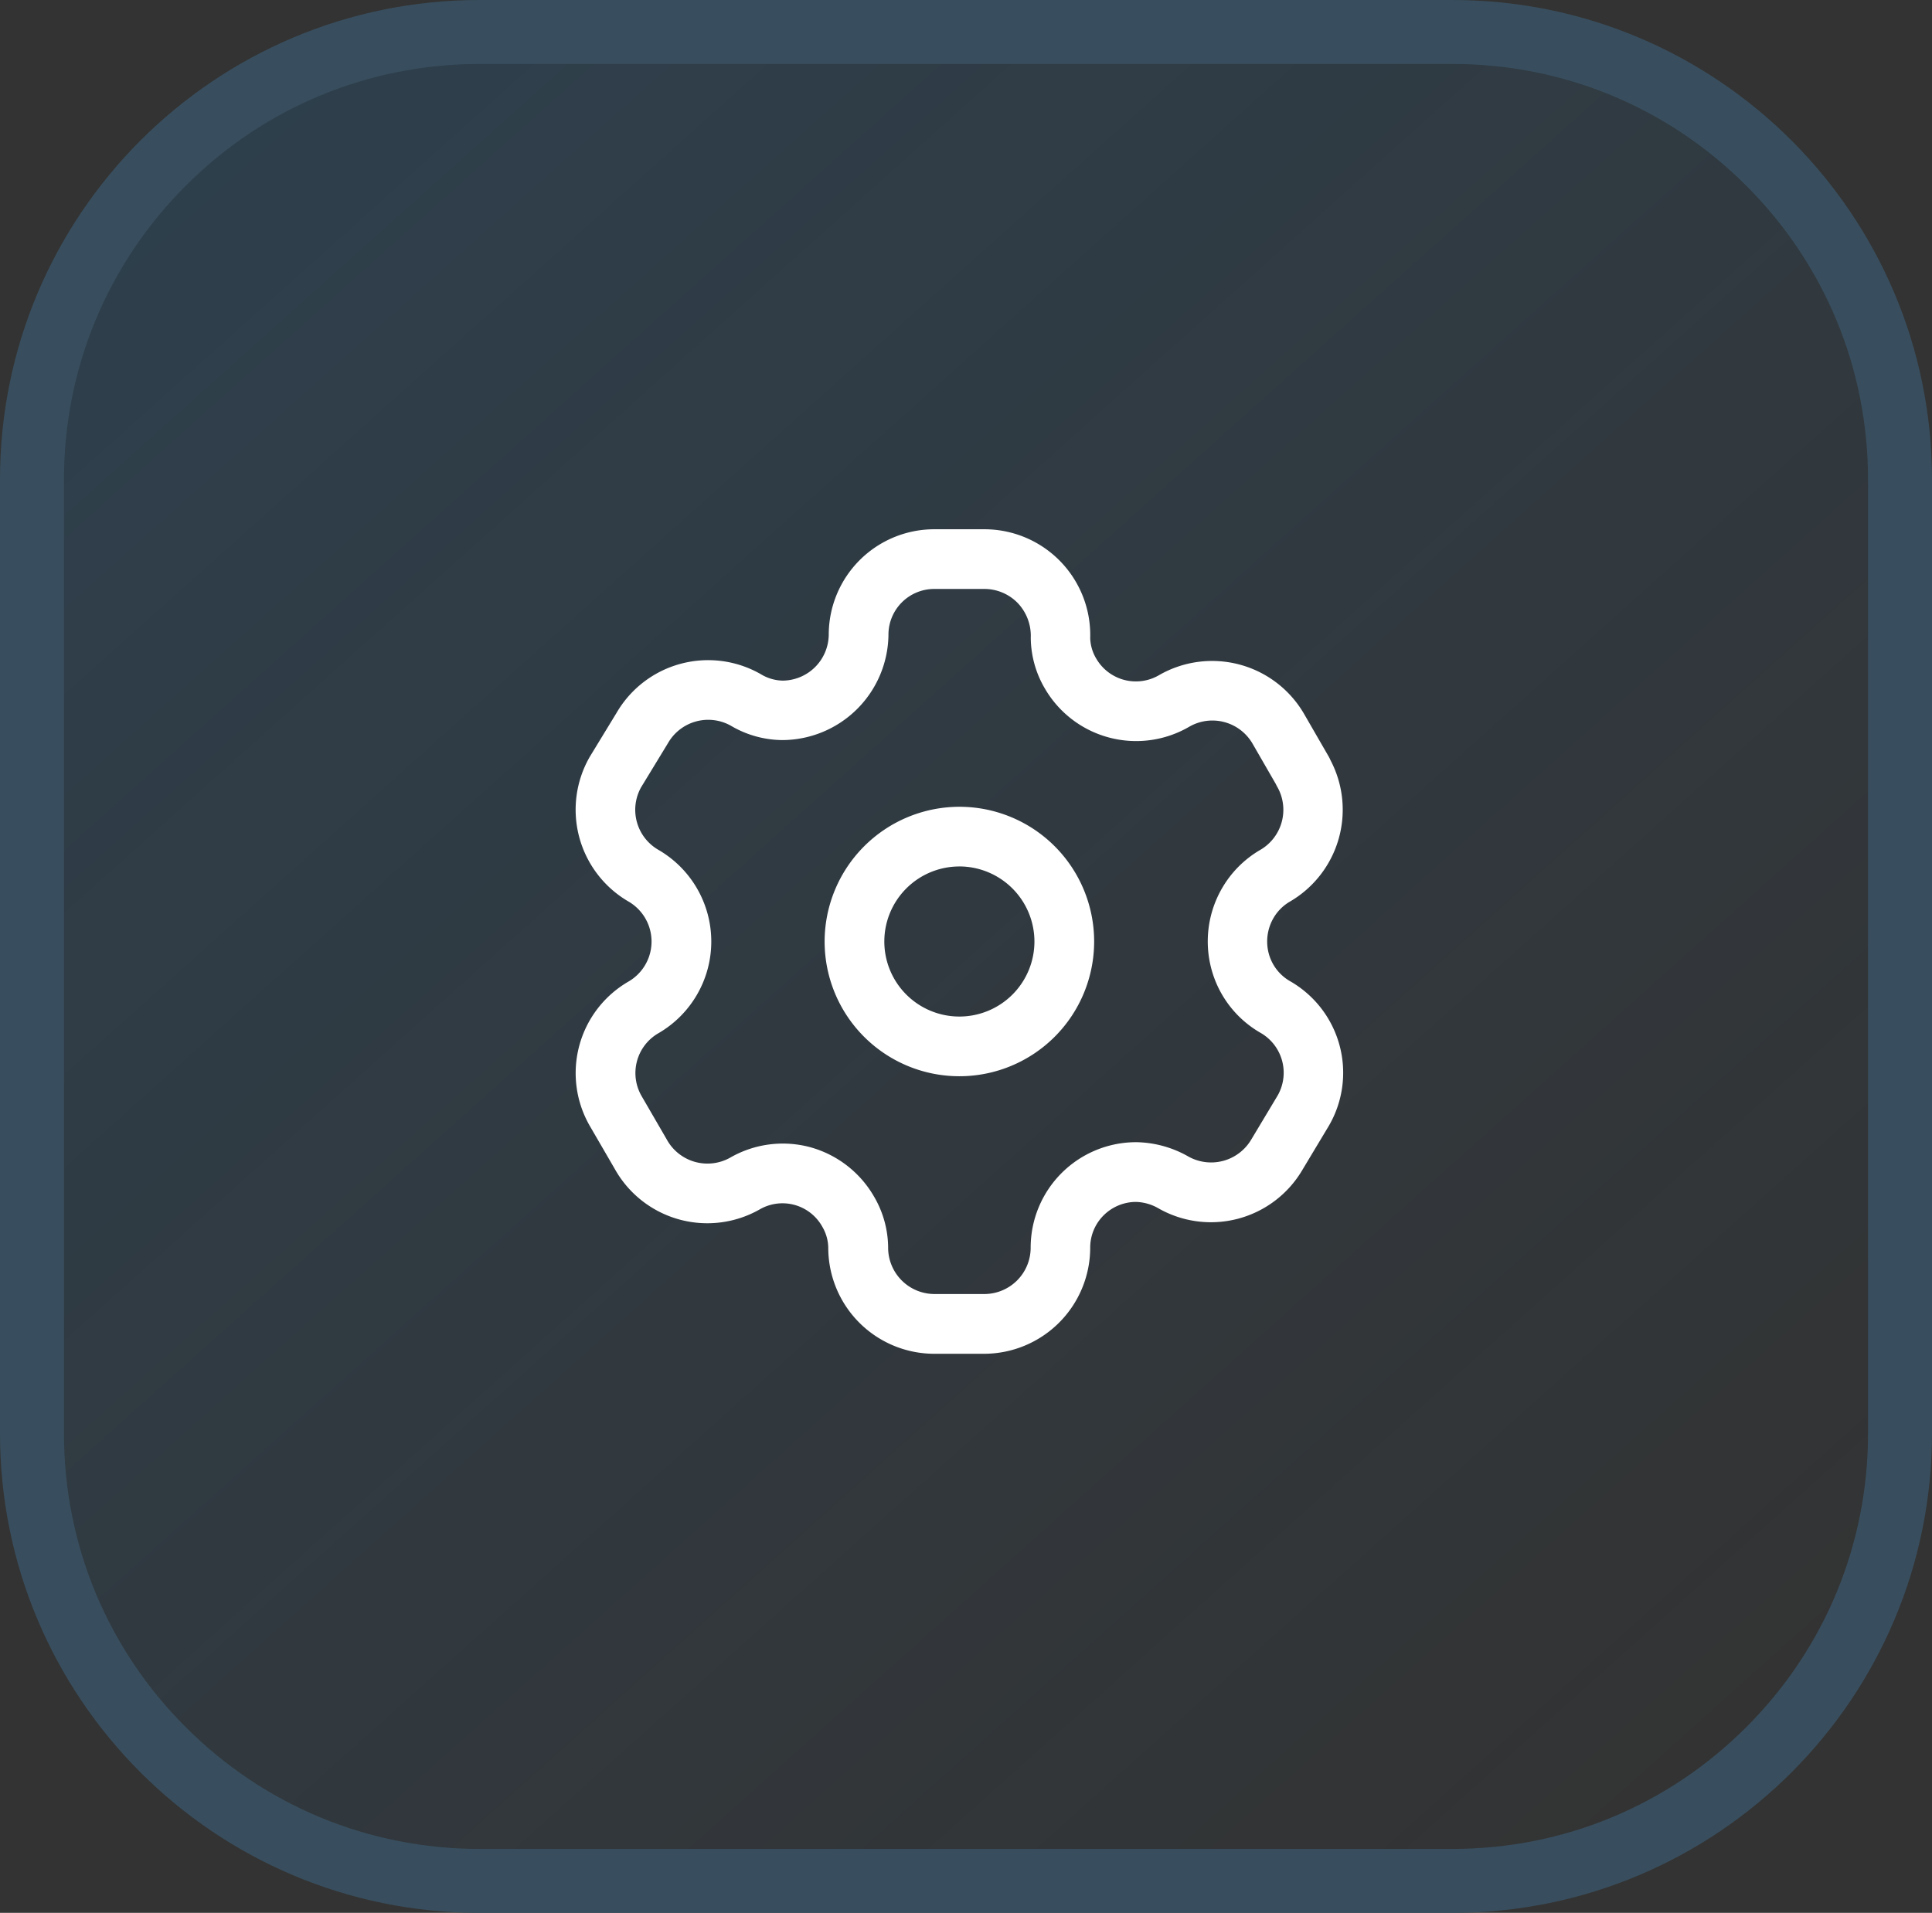
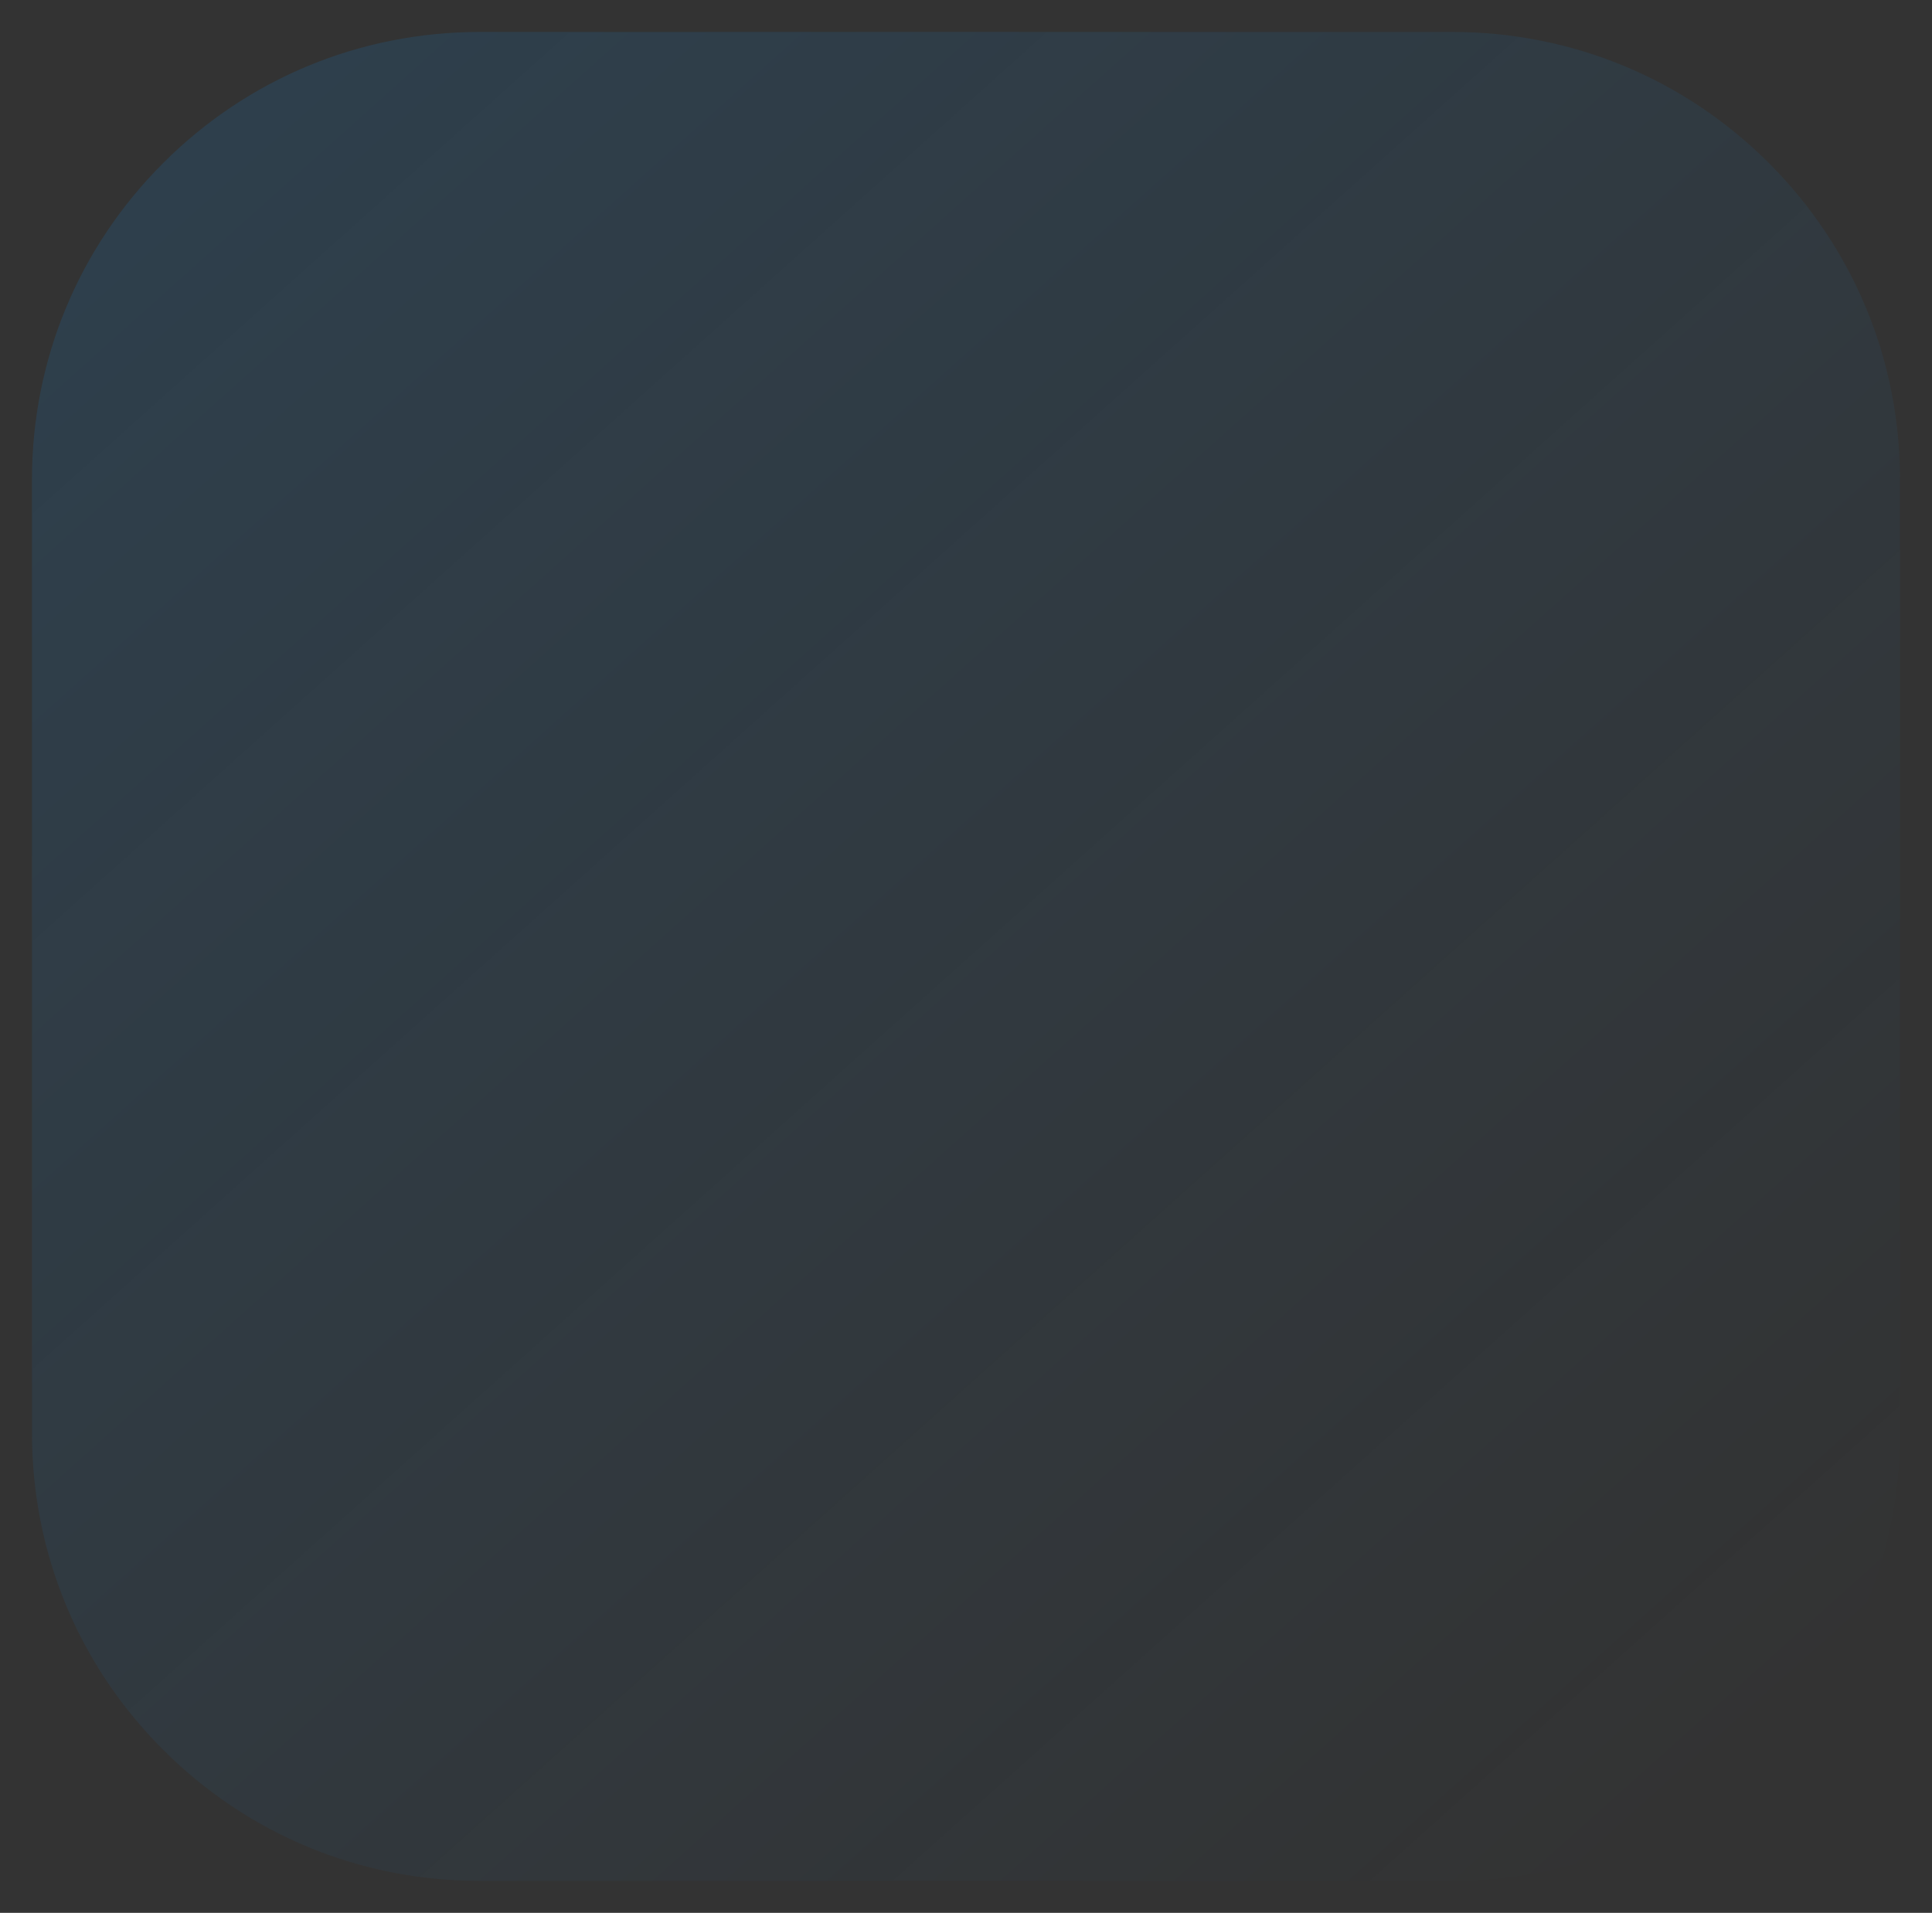
<svg xmlns="http://www.w3.org/2000/svg" width="60.414" height="59.83" viewBox="0 0 60.414 59.83">
  <rect x="0" y="0" width="60.414" height="59.83" fill="#333333" stroke="none" />
  <defs>
    <linearGradient id="linear-gradient" x1="0.053" y1="0.061" x2="0.868" y2="0.97" gradientUnits="objectBoundingBox">
      <stop offset="0" stop-color="#0f8cea" stop-opacity="0.141" />
      <stop offset="1" stop-color="#0f8cea" stop-opacity="0" />
    </linearGradient>
  </defs>
  <g id="Group_15251" data-name="Group 15251" transform="translate(-770.586 -1569.085)">
    <g id="Group_46" data-name="Group 46" transform="translate(61.586 266.085)">
      <g id="Path_646" data-name="Path 646" transform="translate(709 1303)" fill="url(#linear-gradient)">
        <path d="M 45.414 58.83 L 15 58.83 C 11.26 58.83 7.745 57.374 5.101 54.729 C 2.456 52.085 1 48.569 1 44.83 L 1 15 C 1 11.26 2.456 7.745 5.101 5.101 C 7.745 2.456 11.26 1 15 1 L 45.414 1 C 49.154 1 52.669 2.456 55.314 5.101 C 57.958 7.745 59.414 11.26 59.414 15 L 59.414 44.83 C 59.414 48.569 57.958 52.085 55.314 54.729 C 52.669 57.374 49.154 58.83 45.414 58.83 Z" stroke="none" />
-         <path d="M 15 2 C 11.528 2 8.263 3.352 5.808 5.808 C 3.352 8.263 2 11.528 2 15 L 2 44.83 C 2 48.302 3.352 51.567 5.808 54.022 C 8.263 56.478 11.528 57.83 15 57.83 L 45.414 57.83 C 48.886 57.83 52.151 56.478 54.606 54.022 C 57.062 51.567 58.414 48.302 58.414 44.83 L 58.414 15 C 58.414 11.528 57.062 8.263 54.606 5.808 C 52.151 3.352 48.886 2 45.414 2 L 15 2 M 15 0 L 45.414 0 C 53.698 0 60.414 6.716 60.414 15 L 60.414 44.83 C 60.414 53.114 53.698 59.83 45.414 59.83 L 15 59.83 C 6.716 59.83 -7.62939453125e-06 53.114 -7.62939453125e-06 44.83 L -7.62939453125e-06 15 C -7.62939453125e-06 6.716 6.716 0 15 0 Z" stroke="none" fill="#384e5e" />
      </g>
      <g id="Iconly_Light-Outline_Setting" data-name="Iconly/Light-Outline/Setting" transform="translate(725 1317.554)">
        <g id="Setting" transform="translate(2 2)">
-           <path id="Combined-Shape" d="M12.777,1a3.31,3.31,0,0,1,3.314,3.409,1.329,1.329,0,0,0,.188.635,1.434,1.434,0,0,0,1.97.516,3.324,3.324,0,0,1,4.53,1.216l.775,1.343a1.059,1.059,0,0,1,.052.107,3.326,3.326,0,0,1-1.257,4.412,1.421,1.421,0,0,0-.528.524,1.461,1.461,0,0,0-.149,1.1,1.421,1.421,0,0,0,.672.875,3.3,3.3,0,0,1,1.207,4.526l-.826,1.376a3.316,3.316,0,0,1-4.514,1.193,1.482,1.482,0,0,0-.694-.193H17.51a1.44,1.44,0,0,0-1,.421,1.423,1.423,0,0,0-.419,1.022,3.323,3.323,0,0,1-3.315,3.307H11.218A3.318,3.318,0,0,1,7.9,23.474a1.34,1.34,0,0,0-.188-.662,1.424,1.424,0,0,0-1.961-.536A3.314,3.314,0,0,1,1.22,21l-.778-1.34a3.308,3.308,0,0,1,1.207-4.511,1.447,1.447,0,0,0,0-2.508A3.321,3.321,0,0,1,.441,8.119l.844-1.385a3.312,3.312,0,0,1,4.508-1.2,1.362,1.362,0,0,0,.687.2A1.452,1.452,0,0,0,7.915,4.3a3.3,3.3,0,0,1,3.3-3.3Zm0,1.867H11.218A1.432,1.432,0,0,0,9.782,4.31,3.332,3.332,0,0,1,6.468,7.594a3.211,3.211,0,0,1-1.617-.451,1.449,1.449,0,0,0-1.961.543L2.047,9.071a1.445,1.445,0,0,0,.538,1.954,3.314,3.314,0,0,1,0,5.74,1.438,1.438,0,0,0-.524,1.96l.785,1.354a1.451,1.451,0,0,0,1.984.577,3.3,3.3,0,0,1,2.5-.33,3.321,3.321,0,0,1,2,1.544,3.19,3.19,0,0,1,.442,1.593,1.451,1.451,0,0,0,1.449,1.457h1.559a1.45,1.45,0,0,0,1.449-1.44,3.3,3.3,0,0,1,3.319-3.309,3.389,3.389,0,0,1,1.6.441,1.457,1.457,0,0,0,1.979-.524l.826-1.378a1.438,1.438,0,0,0-.53-1.956,3.282,3.282,0,0,1-1.546-2.014,3.324,3.324,0,0,1,.337-2.513,3.284,3.284,0,0,1,1.208-1.206,1.451,1.451,0,0,0,.519-1.964.7.7,0,0,1-.044-.086l-.729-1.264a1.45,1.45,0,0,0-1.974-.534,3.3,3.3,0,0,1-4.515-1.182,3.179,3.179,0,0,1-.447-1.6A1.485,1.485,0,0,0,13.817,3.3,1.453,1.453,0,0,0,12.777,2.867ZM12,9.68a4.214,4.214,0,1,1-4.214,4.215A4.22,4.22,0,0,1,12,9.68Zm0,1.867a2.347,2.347,0,1,0,2.347,2.348A2.351,2.351,0,0,0,12,11.546Z" transform="translate(0 -1)" fill="#fff" fill-rule="evenodd" />
-         </g>
+           </g>
      </g>
    </g>
  </g>
</svg>